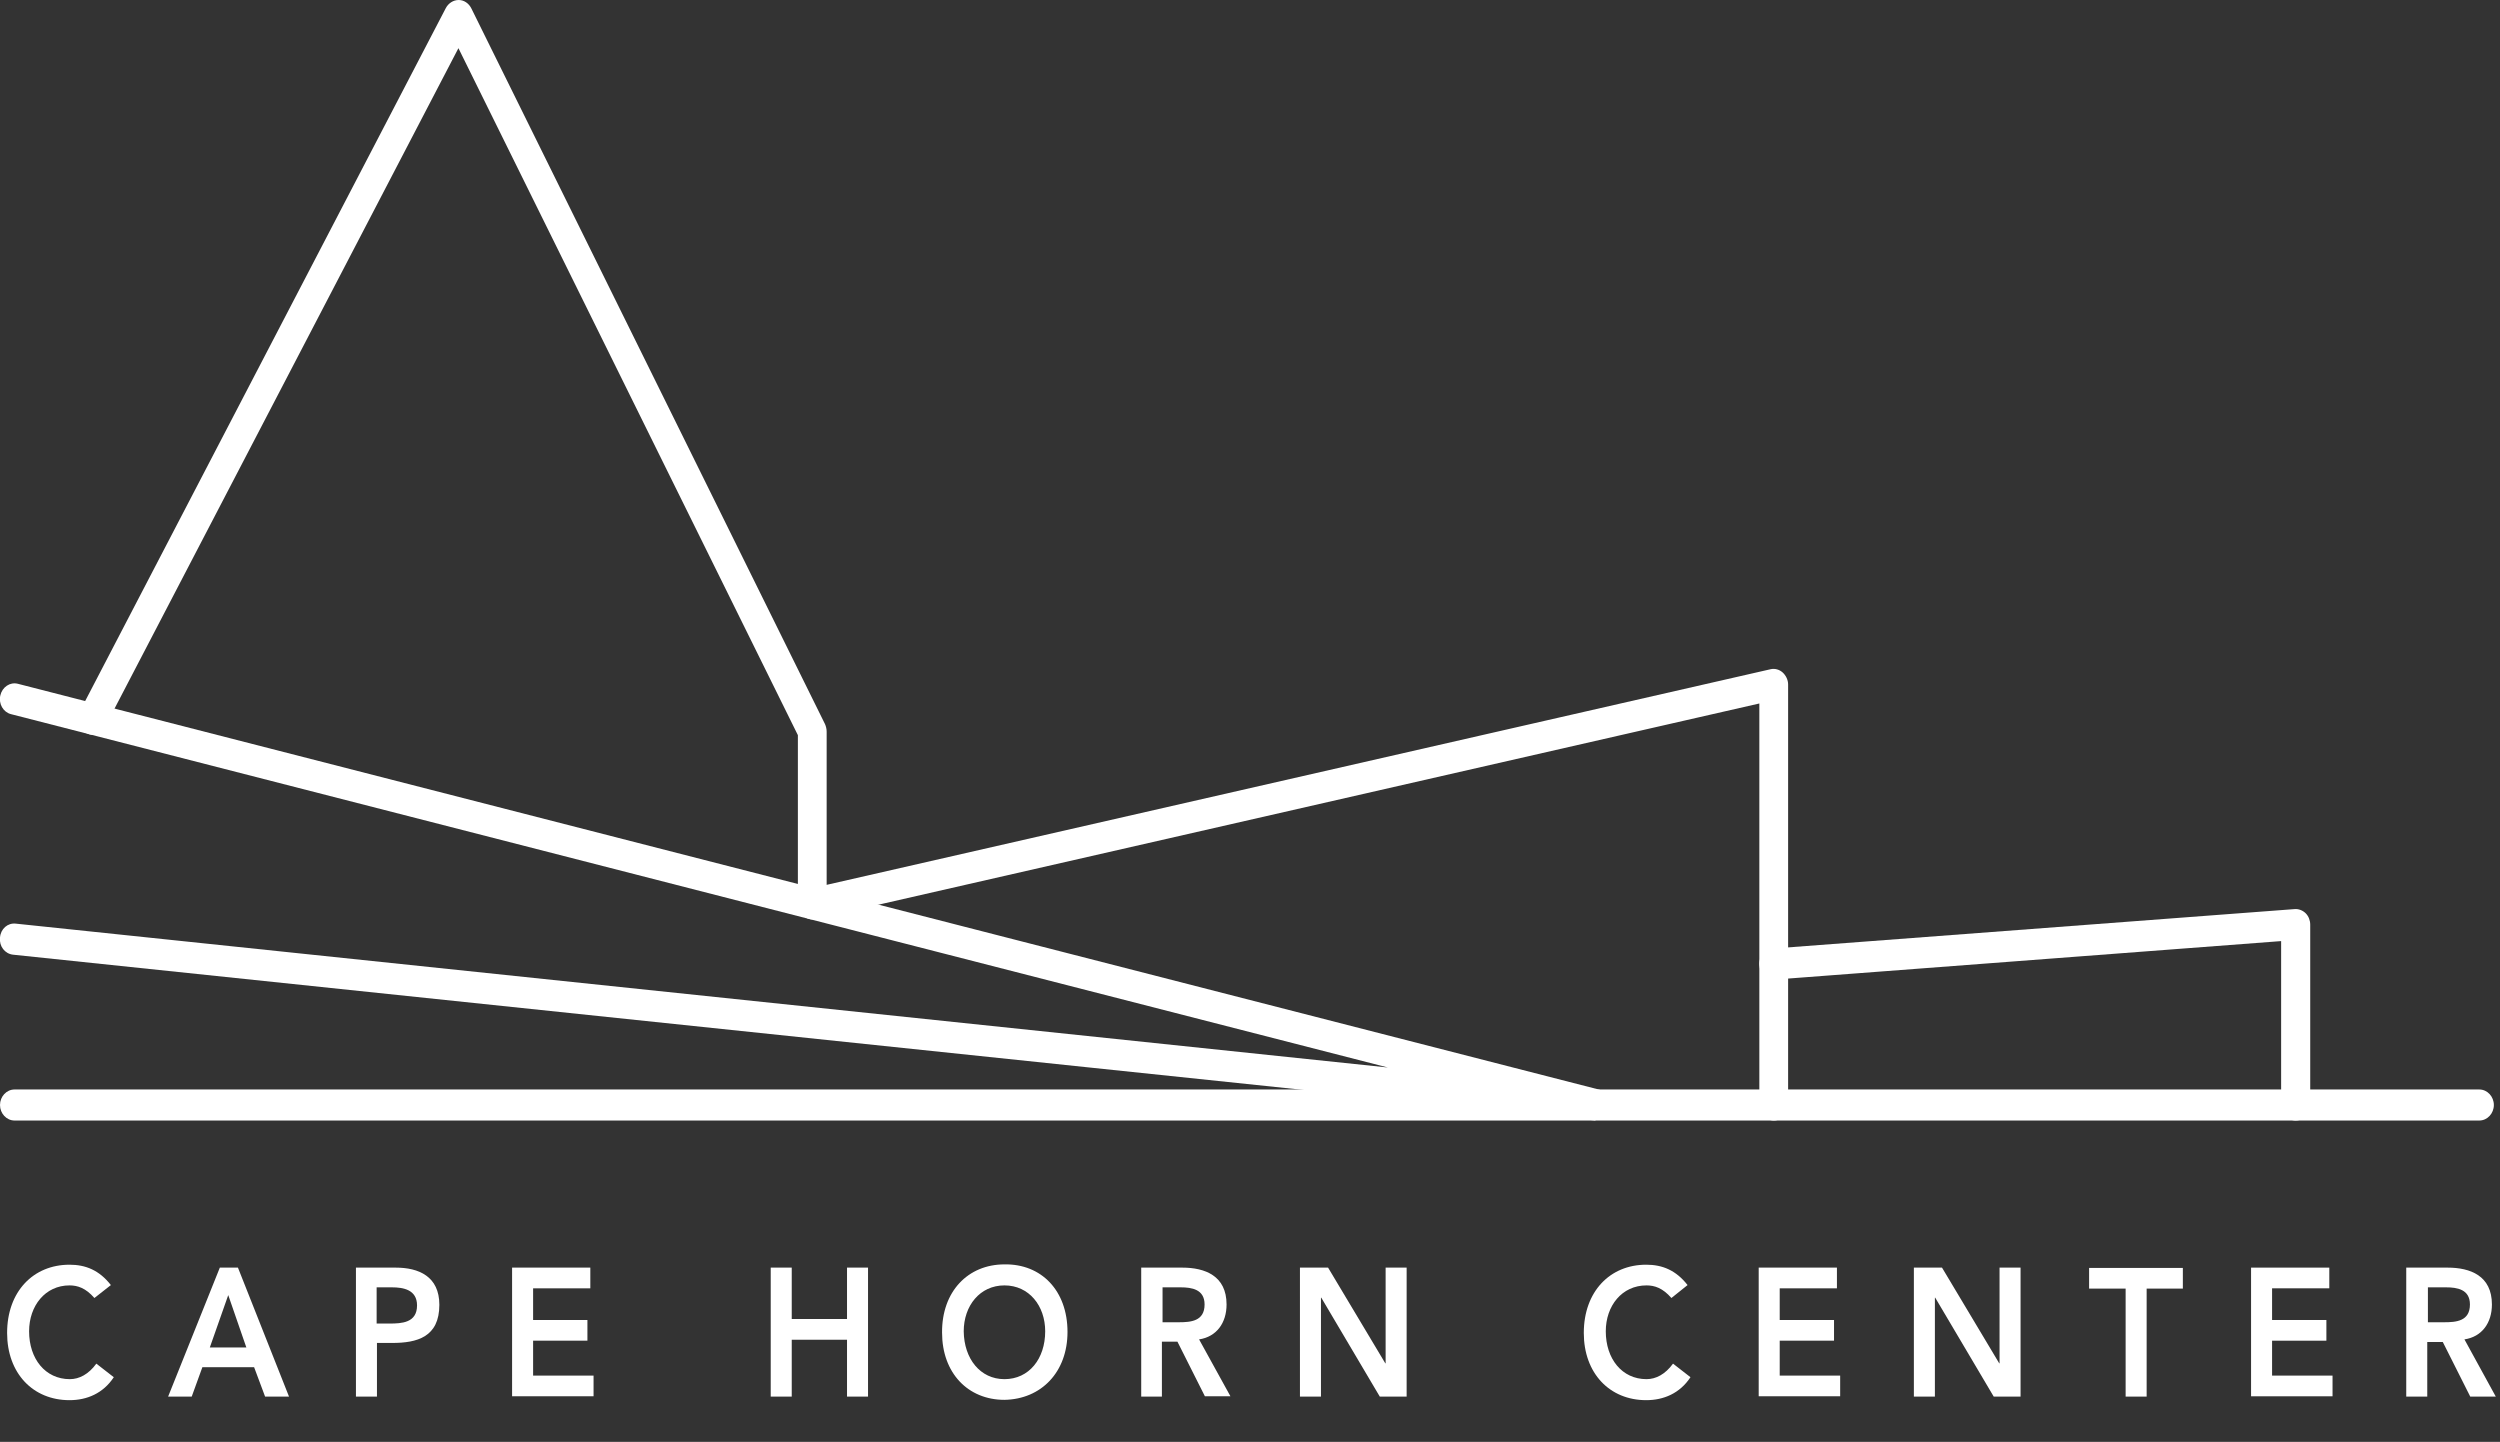
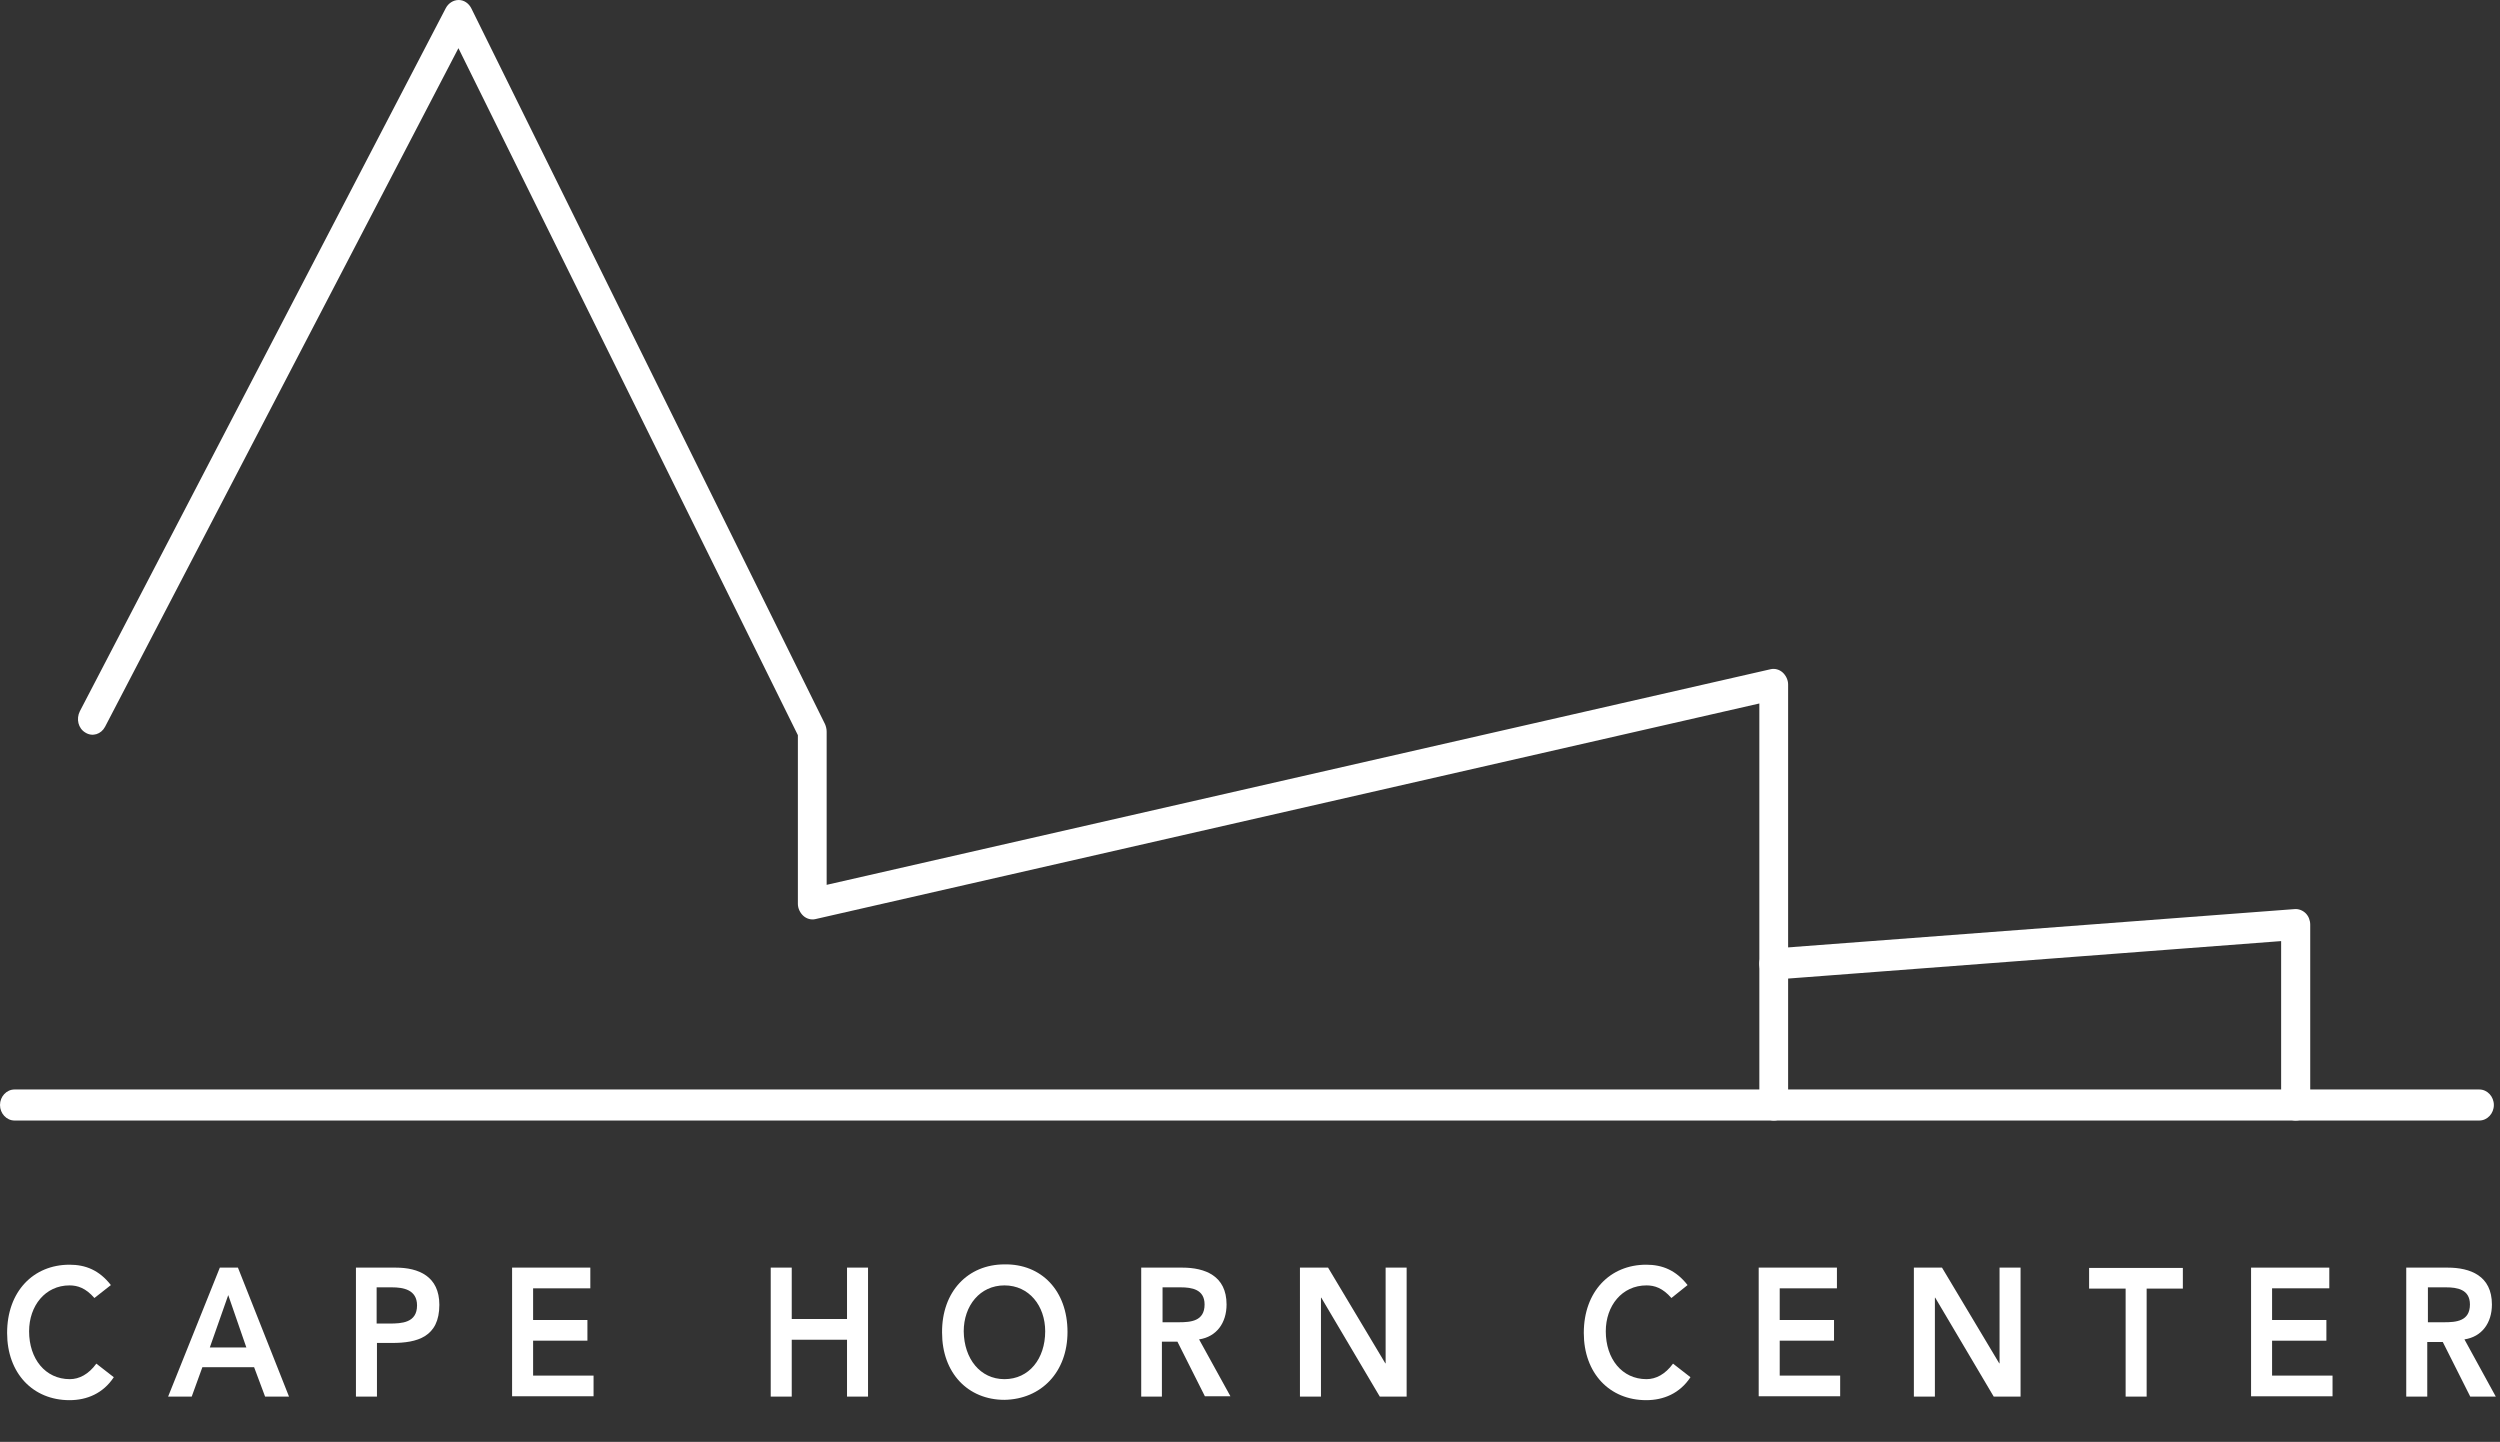
<svg xmlns="http://www.w3.org/2000/svg" version="1.1" id="Capa_1" x="0px" y="0px" viewBox="0 0 773.3 446" style="enable-background:new 0 0 773.3 446;" xml:space="preserve">
  <rect x="0" y="0" width="773.3" height="446" fill="#333333" stroke="none" />
  <style type="text/css">
	.st0{fill:#FFFFFF;}
</style>
  <title>Recurso 2logo_centro</title>
  <g>
    <g>
      <path class="st0" d="M766.9,346.6H4.5c-2.5,0-4.5-2.2-4.5-4.8s2-4.8,4.5-4.8h762.4c2.5,0,4.5,2.2,4.5,4.8S769.4,346.6,766.9,346.6    z" />
    </g>
    <g>
-       <path class="st0" d="M493.5,346.6L4,295.3c-2.5-0.3-4.3-2.6-4-5.3c0.2-2.7,2.4-4.6,4.9-4.3l424.4,44.5L3.4,220.9    c-2.4-0.6-3.9-3.2-3.3-5.8c0.6-2.6,3-4.2,5.4-3.6l489.4,125.6L493.5,346.6z" />
-     </g>
+       </g>
    <g>
      <path class="st0" d="M548.7,346.6c-2.5,0-4.5-2.2-4.5-4.8V217.6l-292,66.7c-1.3,0.3-2.7-0.1-3.7-1c-1-0.9-1.7-2.3-1.7-3.7v-52.2    l-105-212.5L32.5,224.8c-1.2,2.3-3.9,3.2-6.1,1.8c-2.2-1.3-2.9-4.2-1.7-6.6L137.9,2.5c0.8-1.5,2.3-2.5,4-2.5c1.6,0,3.1,1,3.9,2.6    l109.4,221.4c0.3,0.7,0.5,1.5,0.5,2.3v47.4l292-66.7c1.3-0.3,2.7,0.1,3.7,1c1,0.9,1.7,2.3,1.7,3.7v130.2    C553.1,344.5,551.1,346.6,548.7,346.6z" />
    </g>
    <g>
      <path class="st0" d="M710.1,346.6c-2.5,0-4.5-2.2-4.5-4.8v-50.7L549,303c-2.5,0.2-4.6-1.8-4.8-4.5c-0.2-2.7,1.7-5,4.2-5.1    l161.4-12.2c1.2-0.1,2.5,0.4,3.4,1.3c0.9,0.9,1.4,2.2,1.4,3.5v55.9C714.6,344.5,712.6,346.6,710.1,346.6z" />
    </g>
    <g>
      <path class="st0" d="M29.2,401.5c-2.7-3.1-5.2-3.9-7.7-3.9C14,397.6,9,403.9,9,411.8c0,8.5,5,14.8,12.6,14.8    c2.9,0,5.8-1.5,8.2-4.8l5.4,4.2c-3.3,5-8.3,7.1-13.7,7.1c-11.3,0-19.3-8.3-19.3-20.8c0-12.8,8.1-21.1,19.3-21.1    c5,0,9.2,1.7,12.8,6.3L29.2,401.5z" />
      <path class="st0" d="M68,392.1h5.6L89.4,432h-7.4l-3.4-9.1H62.6l-3.3,9.1H52L68,392.1z M76.2,416.8l-5.6-16.2l-5.7,16.2H76.2z" />
      <path class="st0" d="M110.1,392.1h12.3c7.1,0,13.5,2.7,13.5,11.5c0,10-6.9,11.8-14.6,11.8h-4.7V432h-6.5V392.1z M120.5,409.4    c3.7,0,8.5-0.2,8.5-5.6c0-4.9-4.3-5.6-7.8-5.6h-4.7v11.2H120.5z" />
      <path class="st0" d="M158.3,392.1h24.3v6.4h-17.7v9.8h16.8v6.4h-16.8v10.8h18.7v6.4h-25.2V392.1z" />
      <path class="st0" d="M238.4,392.1h6.5V408H262v-15.9h6.5V432H262v-17.6h-17.1V432h-6.5V392.1z" />
      <path class="st0" d="M310.7,391.1c11.4-0.2,19.5,8.1,19.5,20.9c0,12.4-8.1,20.8-19.5,21c-11.3,0-19.3-8.3-19.3-20.8    C291.3,399.5,299.4,391.1,310.7,391.1z M310.7,426.6c7.6,0,12.6-6.3,12.6-14.8c0-7.9-5-14.2-12.6-14.2c-7.6,0-12.6,6.3-12.6,14.2    C298.2,420.3,303.2,426.6,310.7,426.6z" />
      <path class="st0" d="M353,392.1h12.7c7,0,13.7,2.5,13.7,11.4c0,5.7-3.1,10-8.5,10.8l9.7,17.6h-7.9l-8.5-16.9h-4.8V432H353V392.1z     M364.6,409c3.7,0,8-0.3,8-5.5c0-4.7-4-5.3-7.4-5.3h-5.6V409H364.6z" />
      <path class="st0" d="M402.2,392.1h8.6l17.7,29.6h0.1v-29.6h6.5V432h-8.3l-18.1-30.6h-0.1V432h-6.5V392.1z" />
      <path class="st0" d="M517,401.5c-2.7-3.1-5.2-3.9-7.7-3.9c-7.6,0-12.6,6.3-12.6,14.2c0,8.5,5,14.8,12.6,14.8    c2.9,0,5.8-1.5,8.2-4.8l5.4,4.2c-3.3,5-8.3,7.1-13.7,7.1c-11.3,0-19.3-8.3-19.3-20.8c0-12.8,8.1-21.1,19.3-21.1    c5,0,9.2,1.7,12.8,6.3L517,401.5z" />
      <path class="st0" d="M543.9,392.1h24.3v6.4h-17.7v9.8h16.8v6.4h-16.8v10.8h18.7v6.4h-25.2V392.1z" />
      <path class="st0" d="M592.1,392.1h8.6l17.7,29.6h0.1v-29.6h6.5V432h-8.3l-18.1-30.6h-0.1V432h-6.5V392.1z" />
      <path class="st0" d="M657.4,398.6h-11.2v-6.4h29v6.4h-11.2V432h-6.5V398.6z" />
      <path class="st0" d="M696.2,392.1h24.3v6.4h-17.7v9.8h16.8v6.4h-16.8v10.8h18.7v6.4h-25.2V392.1z" />
      <path class="st0" d="M744.4,392.1h12.7c7,0,13.7,2.5,13.7,11.4c0,5.7-3.1,10-8.5,10.8L772,432h-7.9l-8.5-16.9h-4.8V432h-6.5V392.1    z M756,409c3.7,0,8-0.3,8-5.5c0-4.7-4-5.3-7.4-5.3h-5.6V409H756z" />
    </g>
  </g>
</svg>